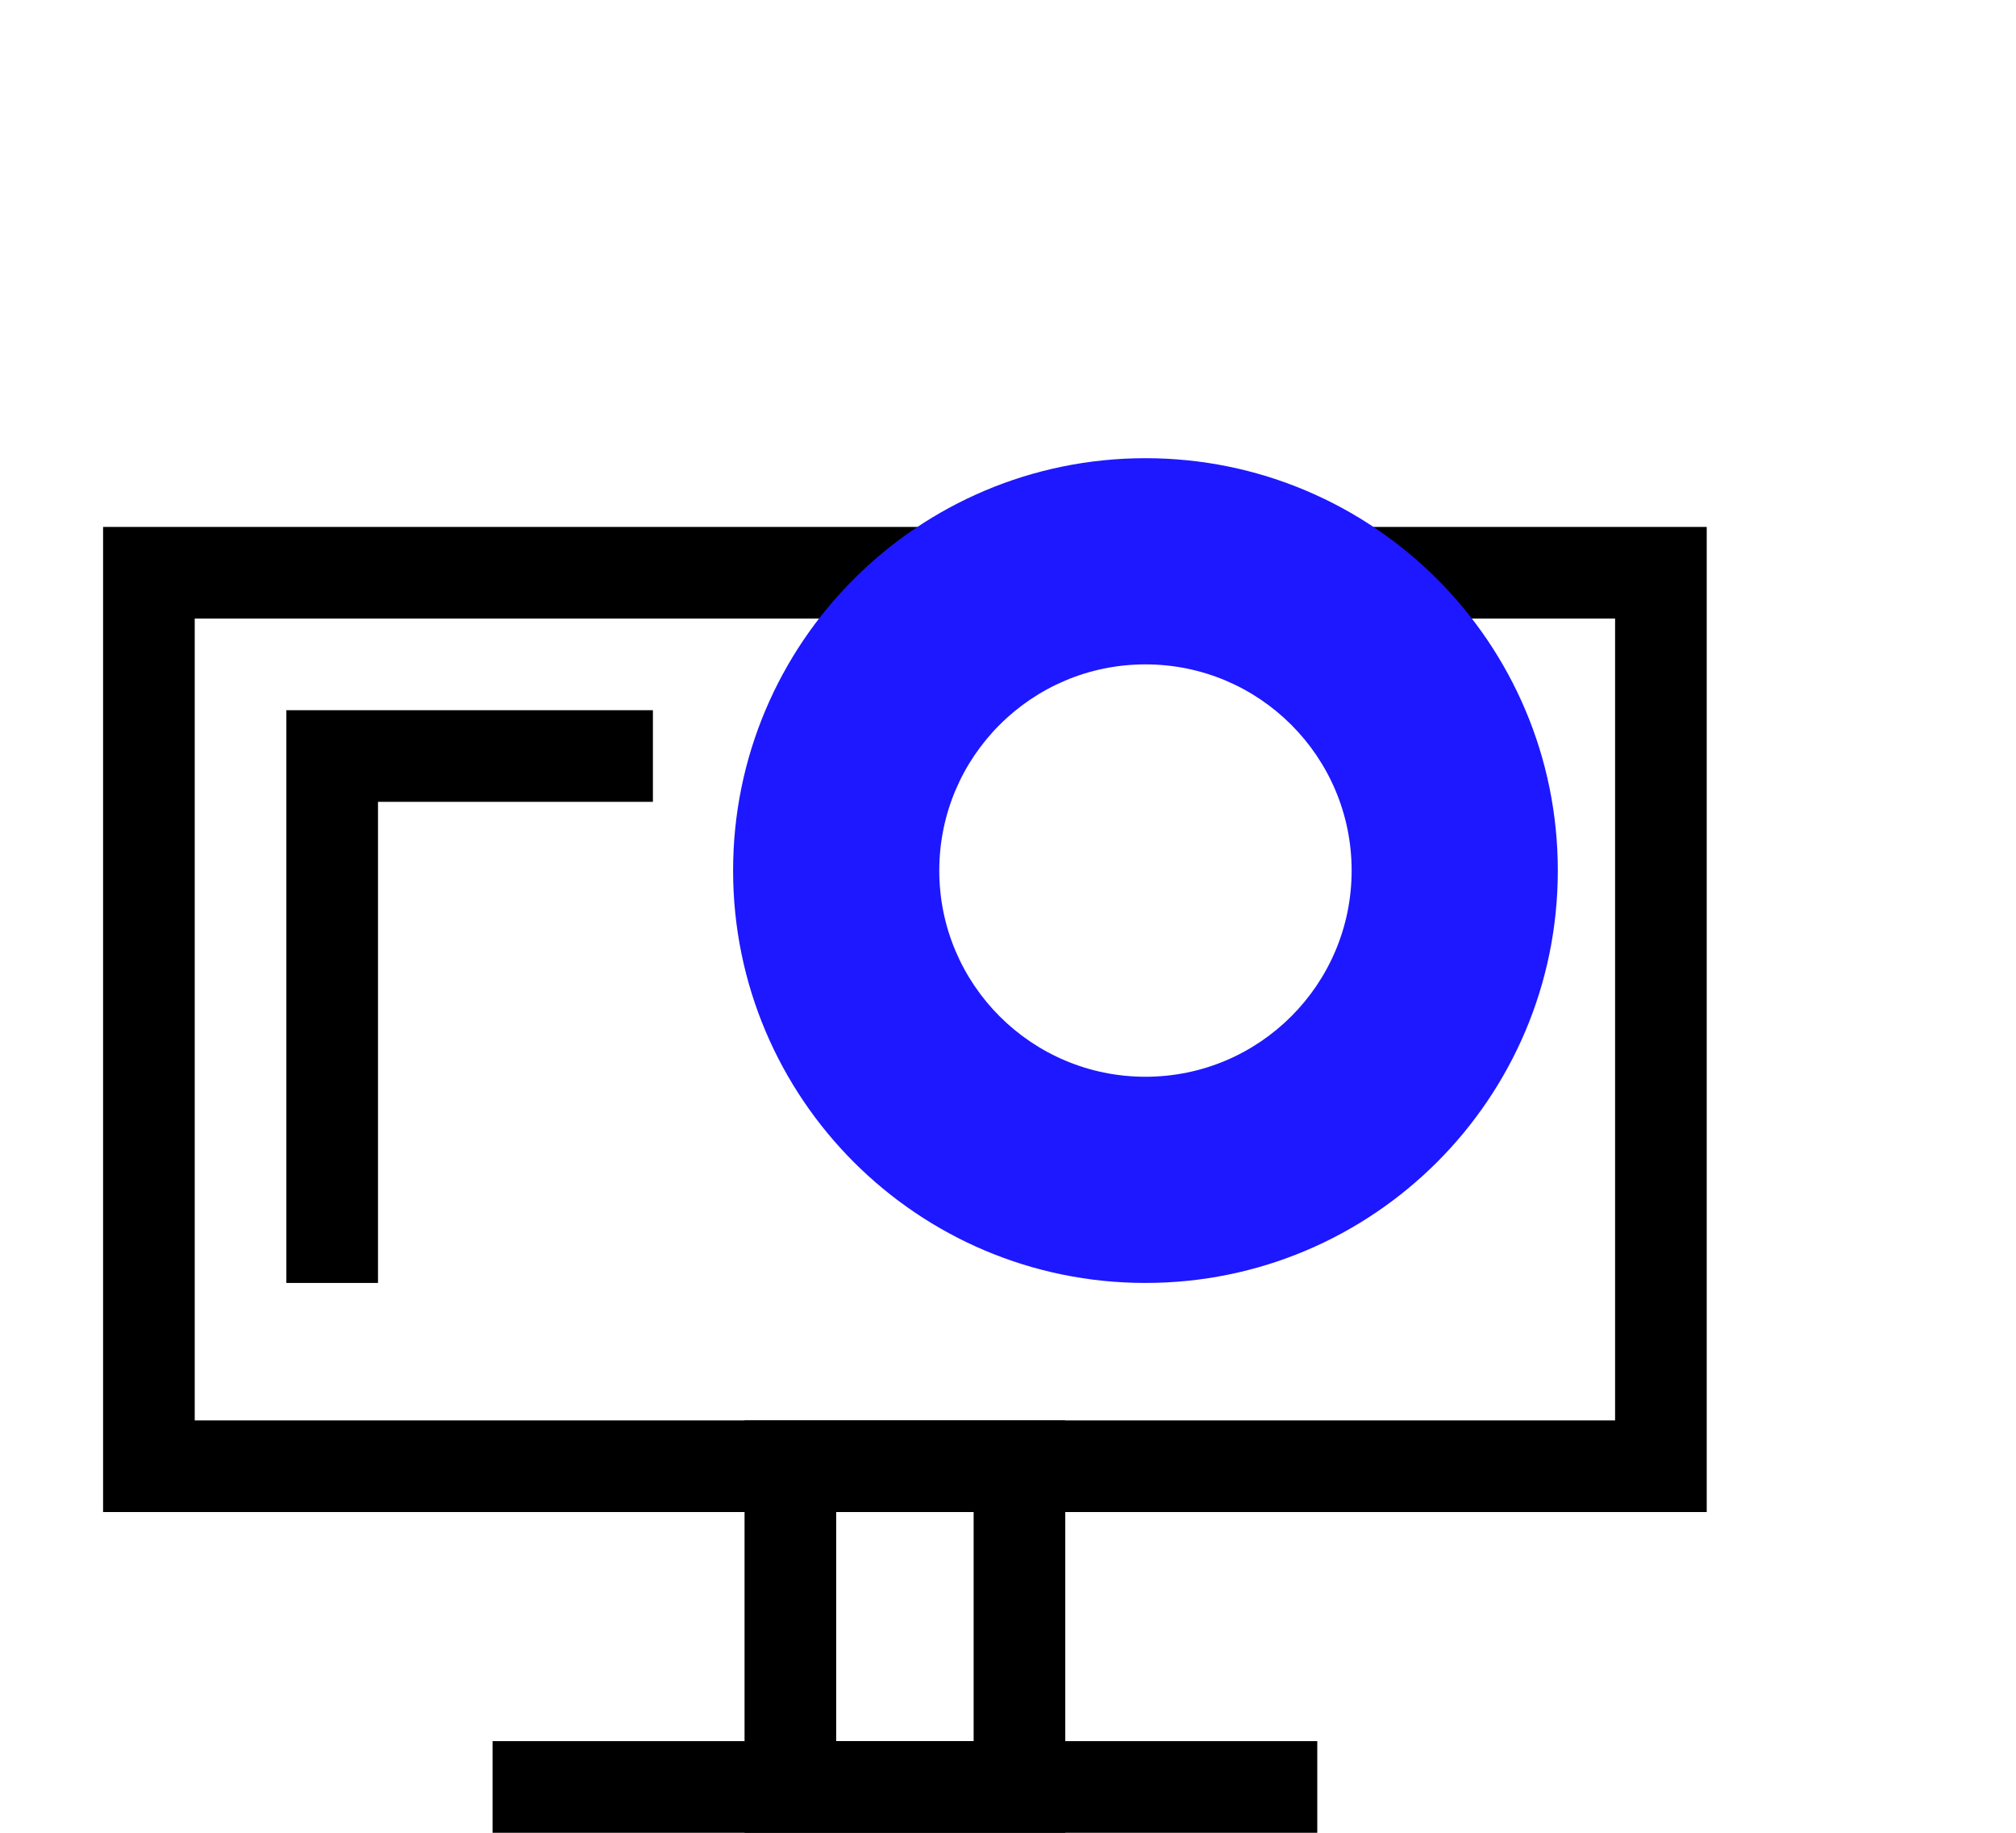
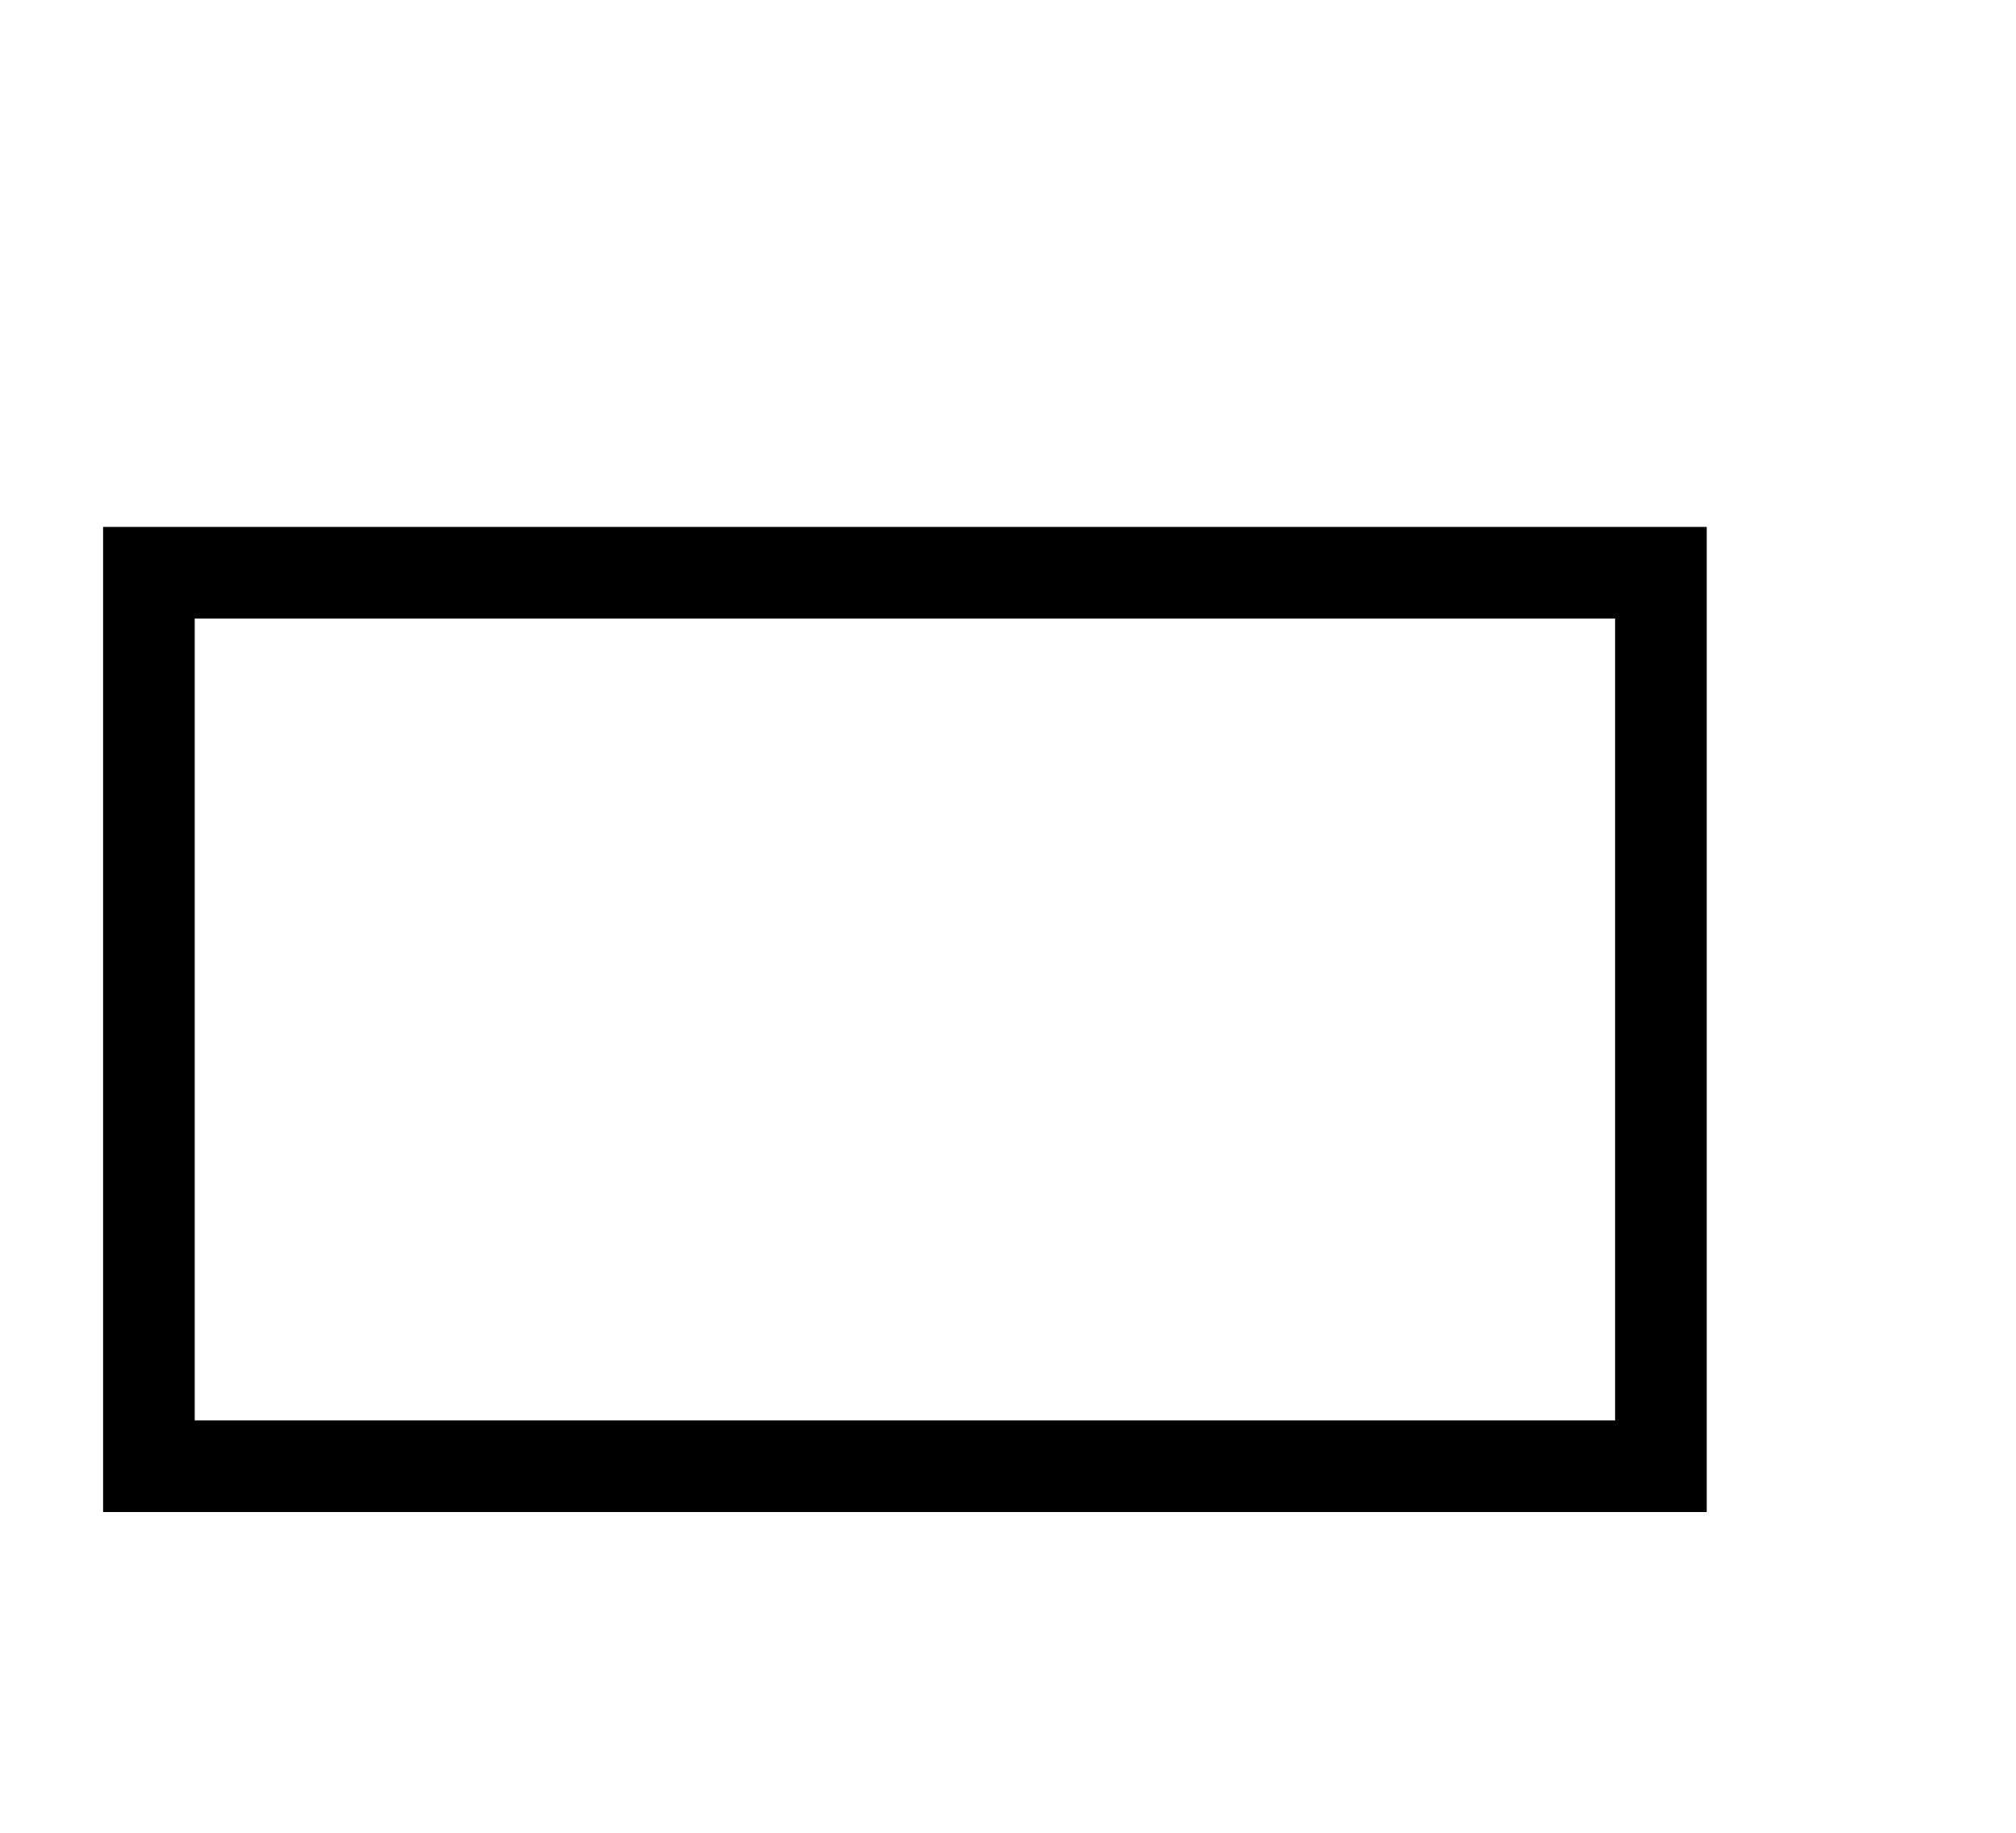
<svg xmlns="http://www.w3.org/2000/svg" width="88" height="80" viewBox="0 0 88 80" fill="none">
  <path d="M72.5 64V25H6.5V64H72.5Z" stroke="black" stroke-width="4" />
-   <path d="M44.5 78V64H34.5V78H44.5Z" stroke="black" stroke-width="4" />
-   <path d="M57.5 78C45.5 78 33.5 78 21.5 78" stroke="black" stroke-width="4" />
-   <path d="M28.5 33L14.5 33L14.5 56" stroke="black" stroke-width="4" />
  <g filter="url(#filter0_d)">
-     <path fill-rule="evenodd" clip-rule="evenodd" d="M50 48C59.941 48 68 39.941 68 30C68 20.059 59.941 12 50 12C40.059 12 32 20.059 32 30C32 39.941 40.059 48 50 48ZM50 39C54.971 39 59 34.971 59 30C59 25.029 54.971 21 50 21C45.029 21 41 25.029 41 30C41 34.971 45.029 39 50 39Z" fill="#1D18FF" />
-   </g>
+     </g>
  <defs>
    <filter id="filter0_d" x="12" y="0" width="76" height="76" filterUnits="userSpaceOnUse" color-interpolation-filters="sRGB">
      <feFlood flood-opacity="0" result="BackgroundImageFix" />
      <feColorMatrix in="SourceAlpha" type="matrix" values="0 0 0 0 0 0 0 0 0 0 0 0 0 0 0 0 0 0 127 0" />
      <feOffset dy="8" />
      <feGaussianBlur stdDeviation="10" />
      <feColorMatrix type="matrix" values="0 0 0 0 0.114 0 0 0 0 0.096 0 0 0 0 1 0 0 0 0.53 0" />
      <feBlend mode="normal" in2="BackgroundImageFix" result="effect1_dropShadow" />
      <feBlend mode="normal" in="SourceGraphic" in2="effect1_dropShadow" result="shape" />
    </filter>
  </defs>
</svg>